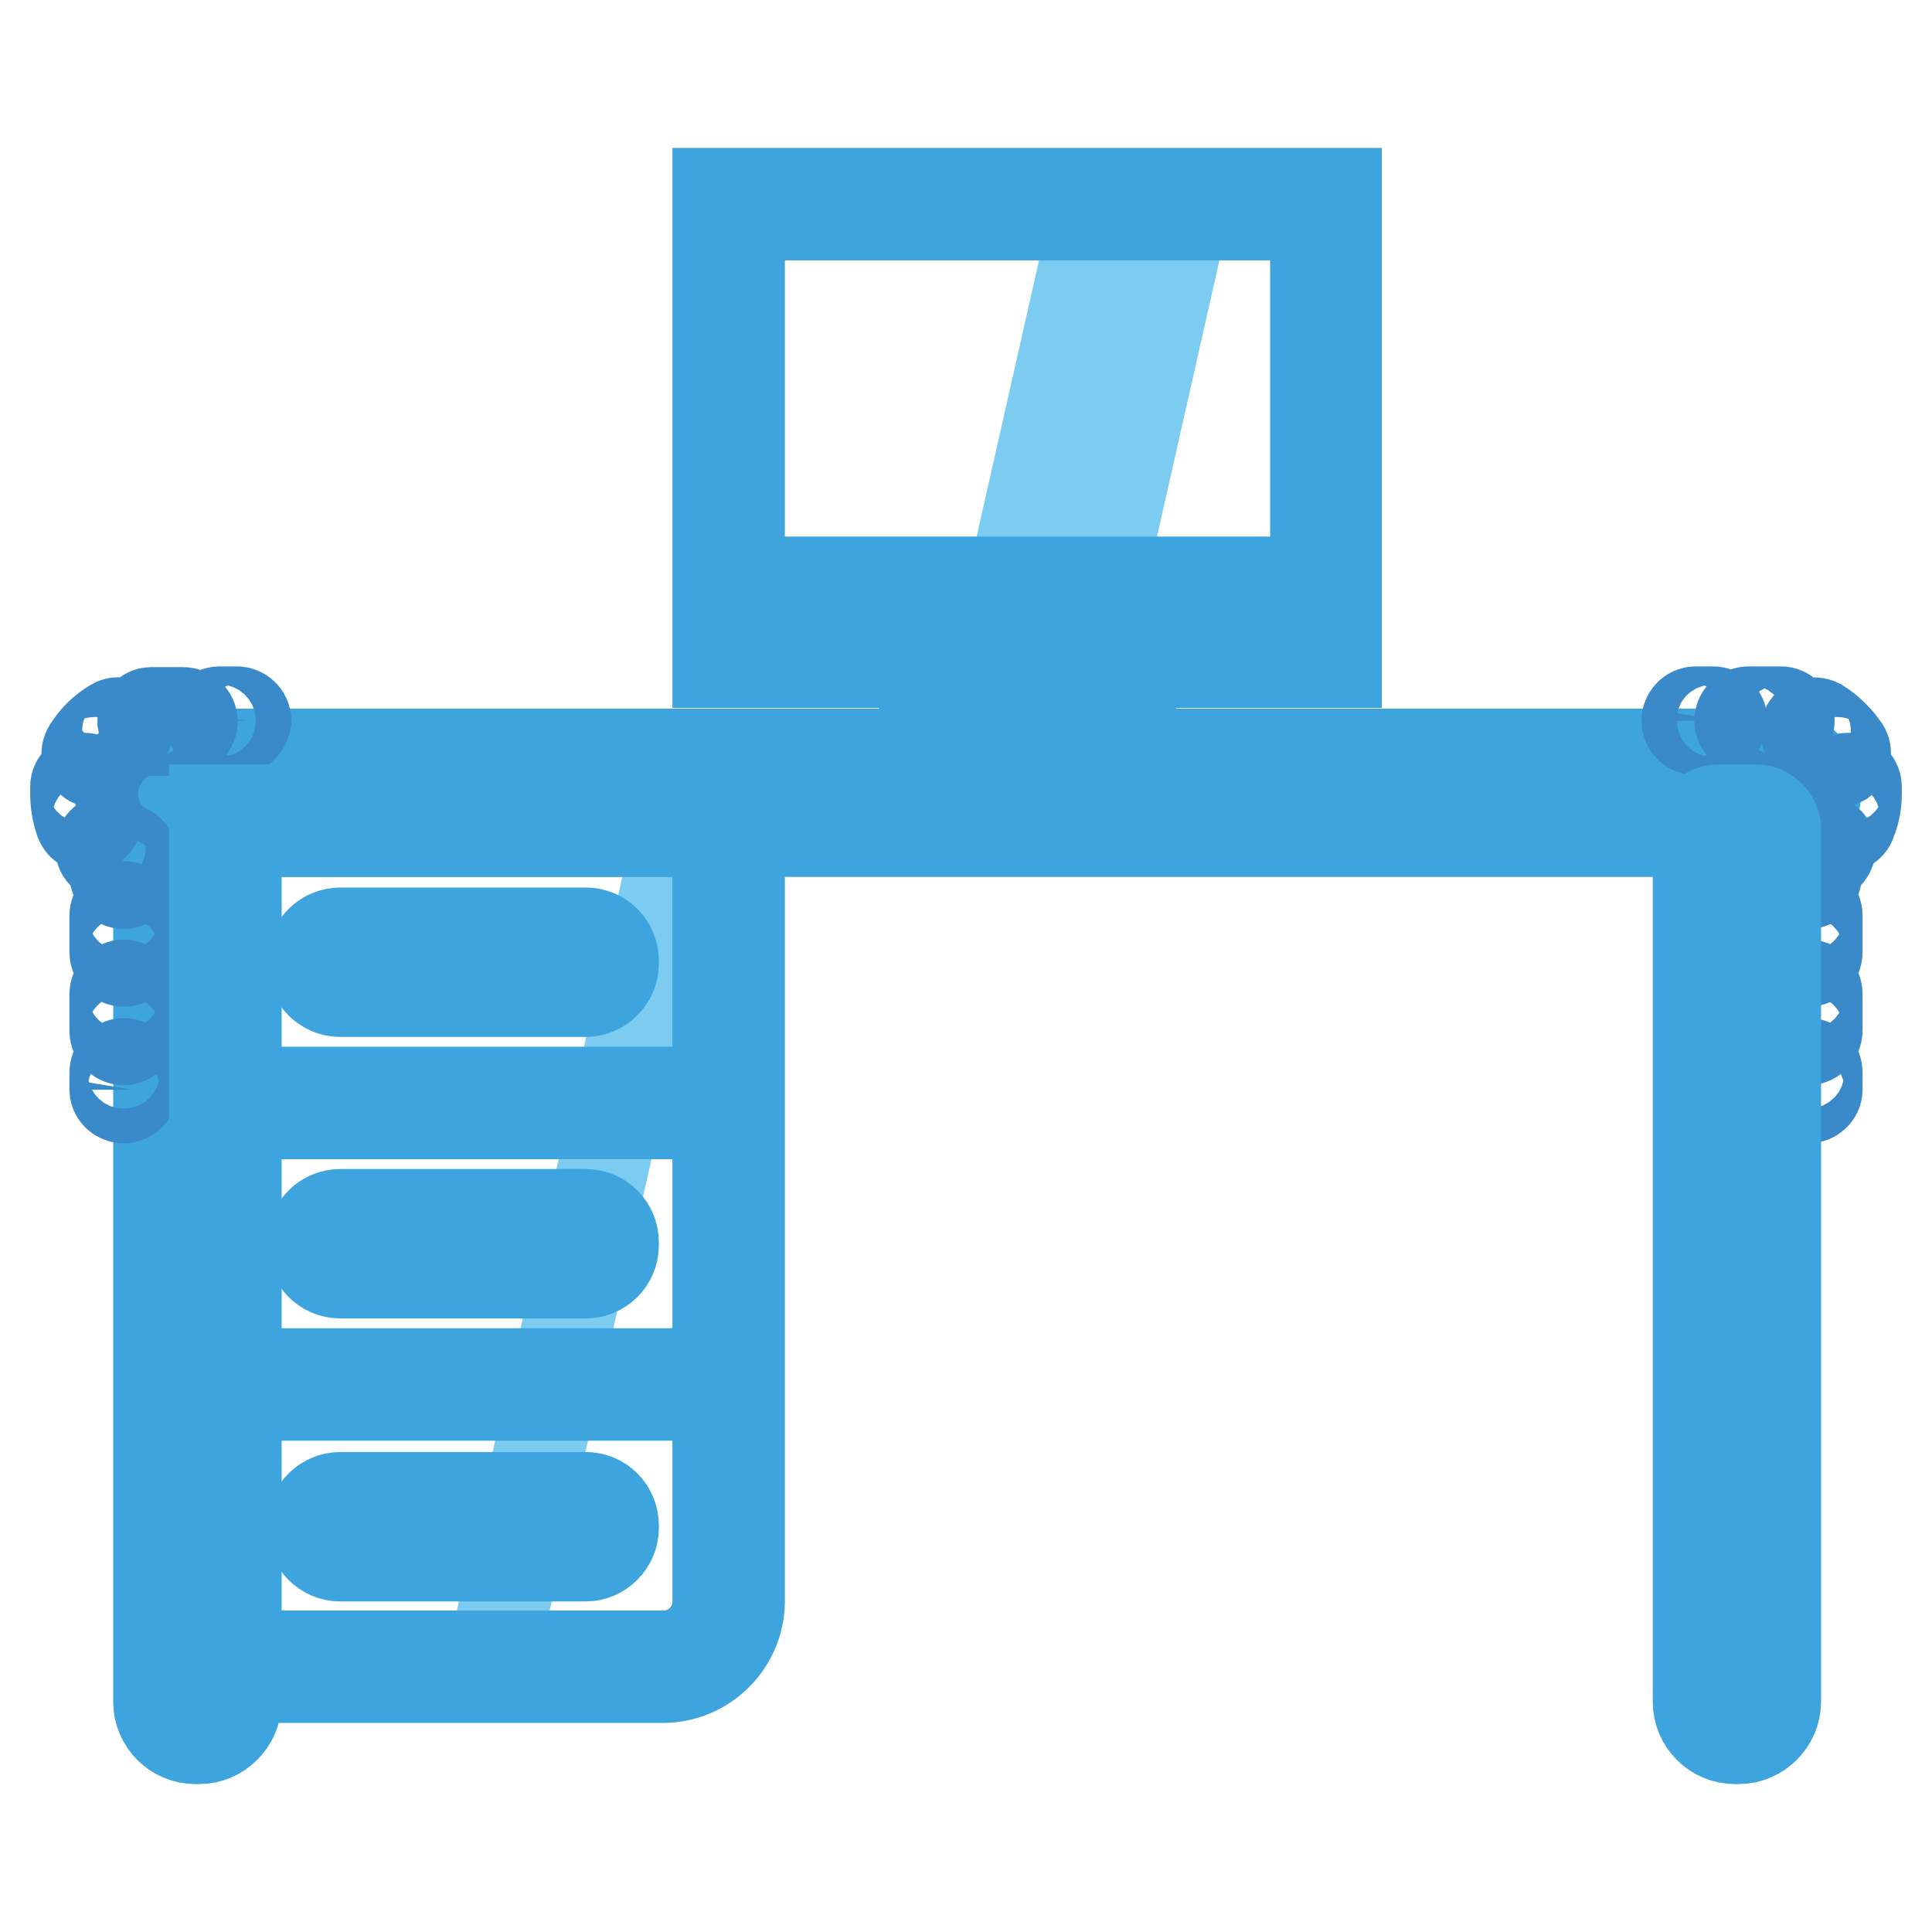
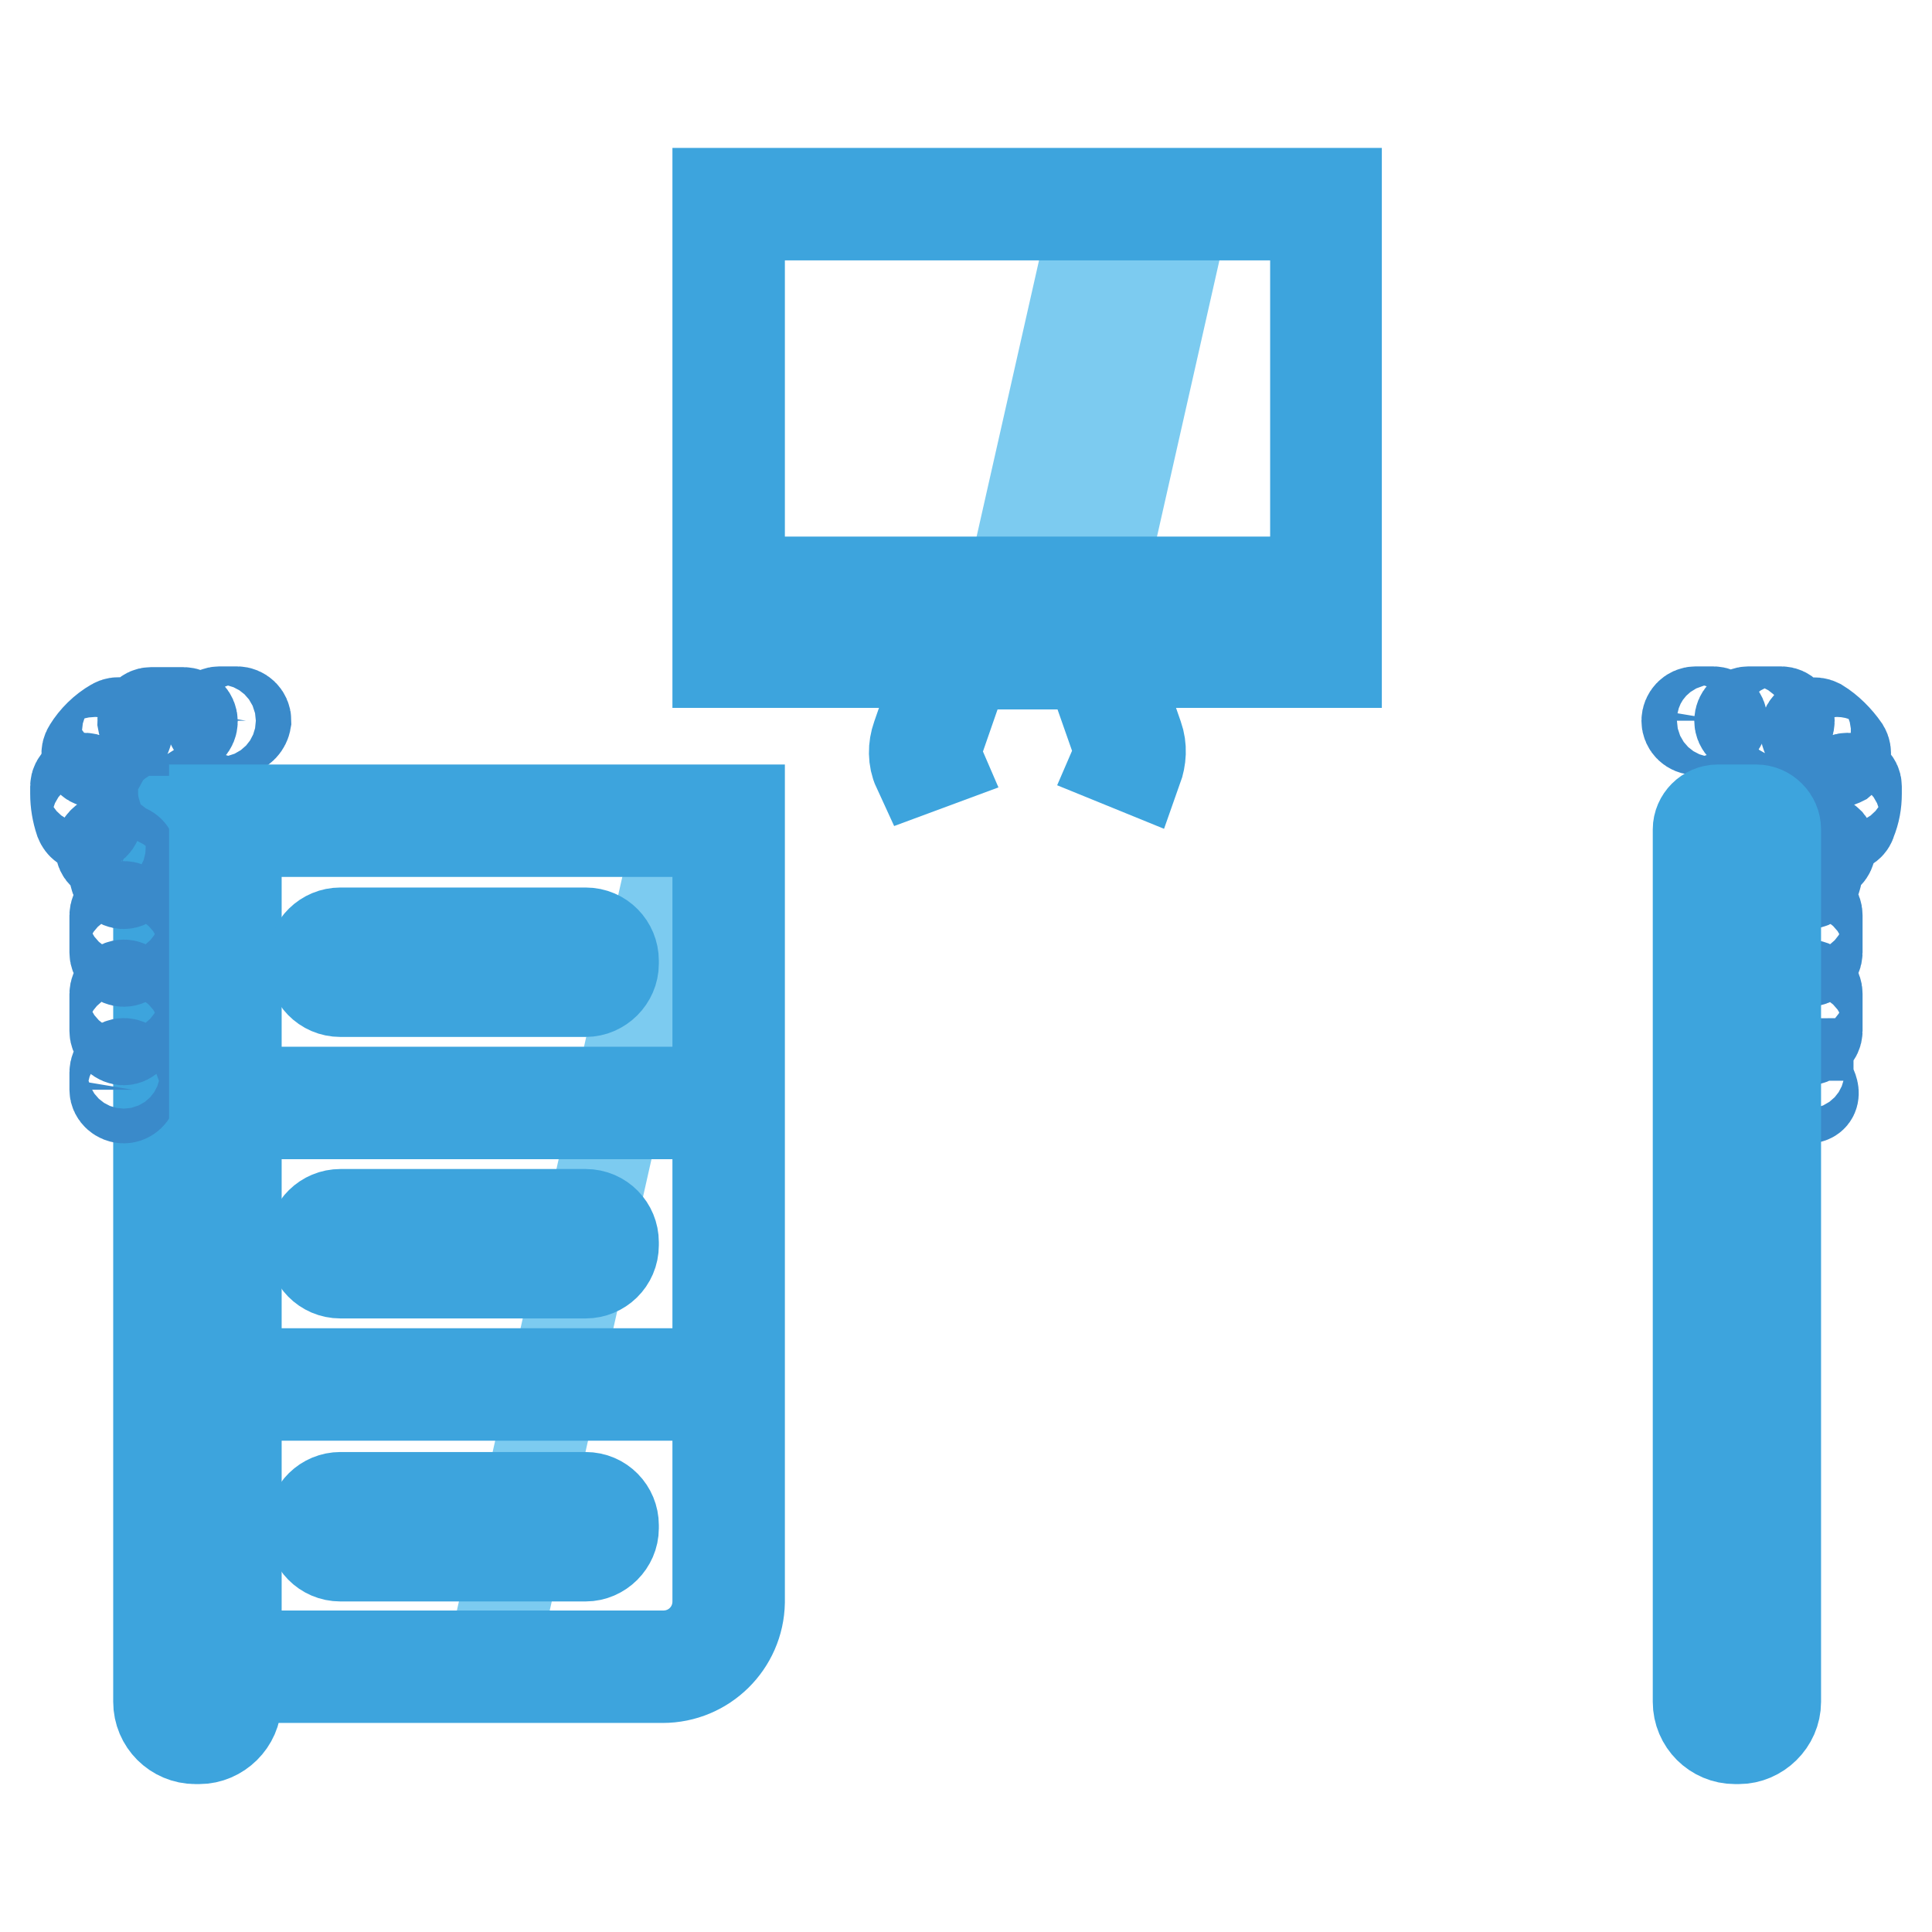
<svg xmlns="http://www.w3.org/2000/svg" version="1.1" x="0px" y="0px" viewBox="0 0 256 256" enable-background="new 0 0 256 256" xml:space="preserve">
  <g>
    <path stroke-width="12" fill-opacity="0" stroke="#7ccbf0" d="M96.5,27.1v59.3h35.6l13.4-59.3H96.5z M151.3,27.1l-13.4,59.3h5.8l13.4-59.3H151.3z M90.3,108.7H29.8v112.2 H65L90.3,108.7z M28.7,108.7h-5.1c-0.6,0-1.2,0.5-1.2,1.2v116.4l3.4,2.7l4-2.6V109.9C29.8,109.2,29.3,108.7,28.7,108.7z" />
-     <path stroke-width="12" fill-opacity="0" stroke="#3da4dd" d="M235.6,110.2H20.8c-2.7,0-4.9-2.2-4.9-4.9v-0.5c0-2.7,2.2-4.9,4.9-4.9h214.9c2.7,0,4.9,2.2,4.9,4.9v0.5 C240.5,107.9,238.3,110.2,235.6,110.2z M20.8,102.7c-1.1,0-2,0.9-2,2v0.5c0,1.1,0.9,2,2,2h214.9c1.1,0,2-0.9,2-2v-0.5 c0-1.1-0.9-2-2-2H20.8z" />
    <path stroke-width="12" fill-opacity="0" stroke="#3da4dd" d="M26.4,230.4h-0.5c-2.7,0-4.9-2.2-4.9-4.9V109.9c0-1.4,1.2-2.6,2.6-2.6h5.1c1.4,0,2.6,1.2,2.6,2.6v115.6 C31.3,228.2,29,230.4,26.4,230.4z M23.8,110.2v115.3c0,1.1,0.9,2,2,2h0.5c1.1,0,2-0.9,2-2V110.1L23.8,110.2z" />
-     <path stroke-width="12" fill-opacity="0" stroke="#3a8aca" d="M239.6,145.5c-0.6,0-1.2-0.5-1.2-1.1v-2.3c0-0.6,0.5-1.2,1.2-1.2s1.2,0.5,1.2,1.2v2.3 C240.8,145,240.2,145.5,239.6,145.5z M239.6,137.8c-0.6,0-1.2-0.5-1.2-1.2v-4.9c0-0.6,0.5-1.2,1.2-1.2s1.2,0.5,1.2,1.2v4.9 C240.8,137.2,240.2,137.8,239.6,137.8z M239.6,127.4c-0.6,0-1.2-0.5-1.2-1.2v-4.9c0-0.6,0.5-1.2,1.2-1.2s1.2,0.5,1.2,1.2v4.9 C240.8,126.9,240.2,127.4,239.6,127.4L239.6,127.4z M239.6,117.1c-0.6,0-1.2-0.5-1.2-1.2v-2.3c0-0.4,0.3-0.8,0.6-1 c0.7-0.3,1.2-0.7,1.7-1.1c0.5-0.4,1.2-0.3,1.6,0.1c0.4,0.5,0.3,1.2-0.1,1.6c-0.4,0.4-1,0.7-1.5,1.1v1.6 C240.8,116.5,240.2,117.1,239.6,117.1z M244.3,109.6c-0.1,0-0.3,0-0.4-0.1c-0.6-0.2-0.9-0.9-0.7-1.5c0.3-0.9,0.5-1.8,0.5-2.8v-0.5 v-0.4c0-0.6,0.5-1.2,1.1-1.2c0.6,0,1.2,0.5,1.2,1.1v1c0,1.2-0.2,2.4-0.7,3.6C245.2,109.3,244.8,109.6,244.3,109.6z M243.4,101 c-0.4,0-0.8-0.2-1-0.5c-0.7-1-1.6-1.9-2.6-2.6c-0.5-0.3-0.7-1-0.4-1.6c0.3-0.5,1-0.7,1.6-0.4c1.3,0.8,2.5,2,3.4,3.3 c0.3,0.5,0.2,1.2-0.3,1.6C243.9,100.9,243.7,101,243.4,101z M235.9,96.7h-4.2c-0.6,0-1.2-0.5-1.2-1.2c0-0.6,0.5-1.2,1.2-1.2h4.3 c0.6,0,1.1,0.5,1.1,1.2C237.1,96.2,236.6,96.7,235.9,96.7z M227,96.7h-2.3c-0.6,0-1.2-0.5-1.2-1.2c0-0.6,0.5-1.2,1.2-1.2h2.3 c0.6,0,1.2,0.5,1.2,1.2C228.1,96.1,227.6,96.7,227,96.7z M16.4,145.5c-0.6,0-1.2-0.5-1.2-1.1v-2.3c0-0.6,0.5-1.2,1.2-1.2 c0.6,0,1.2,0.5,1.2,1.2v2.3C17.5,145,17,145.5,16.4,145.5z M16.4,137.8c-0.6,0-1.2-0.5-1.2-1.2v-4.9c0-0.6,0.5-1.2,1.2-1.2 c0.6,0,1.2,0.5,1.2,1.2v4.9C17.5,137.2,17,137.8,16.4,137.8z M16.4,127.4c-0.6,0-1.2-0.5-1.2-1.2v-4.9c0-0.6,0.5-1.2,1.2-1.2 c0.6,0,1.2,0.5,1.2,1.2v4.9C17.5,126.9,17,127.4,16.4,127.4L16.4,127.4z M16.4,117.1c-0.6,0-1.2-0.5-1.2-1.2v-1.6 c-0.6-0.3-1.1-0.7-1.5-1.1c-0.5-0.4-0.5-1.2-0.1-1.6c0.4-0.5,1.2-0.5,1.6-0.1c0.5,0.4,1,0.8,1.7,1.1c0.4,0.2,0.6,0.6,0.6,1v2.3 C17.5,116.5,17,117.1,16.4,117.1z M11.7,109.6c-0.5,0-0.9-0.3-1.1-0.8c-0.4-1.2-0.6-2.4-0.6-3.6v-0.5v-0.5c0-0.6,0.6-1.1,1.2-1.1 c0.6,0,1.1,0.6,1.1,1.2v0.9c0,1,0.2,1.9,0.5,2.8c0.2,0.6-0.1,1.3-0.7,1.5C12,109.6,11.9,109.6,11.7,109.6z M12.6,101 c-0.2,0-0.4,0-0.6-0.2c-0.5-0.3-0.7-1-0.3-1.6c0.8-1.3,2-2.5,3.4-3.3c0.5-0.3,1.2-0.2,1.6,0.4c0.3,0.5,0.2,1.2-0.4,1.6 c-1,0.6-2,1.5-2.6,2.6C13.3,100.8,12.9,101,12.6,101z M20.1,96.7c-0.6,0-1.1-0.5-1.2-1.1c0-0.6,0.5-1.2,1.1-1.2h4.3 c0.6,0,1.2,0.5,1.2,1.2c0,0.6-0.5,1.2-1.2,1.2H20.1z M31.4,96.7h-2.3c-0.6,0-1.2-0.5-1.2-1.2c0-0.6,0.5-1.2,1.2-1.2h2.3 c0.6,0,1.2,0.5,1.2,1.2C32.5,96.1,32,96.7,31.4,96.7z" />
+     <path stroke-width="12" fill-opacity="0" stroke="#3a8aca" d="M239.6,145.5c-0.6,0-1.2-0.5-1.2-1.1v-2.3c0-0.6,0.5-1.2,1.2-1.2v2.3 C240.8,145,240.2,145.5,239.6,145.5z M239.6,137.8c-0.6,0-1.2-0.5-1.2-1.2v-4.9c0-0.6,0.5-1.2,1.2-1.2s1.2,0.5,1.2,1.2v4.9 C240.8,137.2,240.2,137.8,239.6,137.8z M239.6,127.4c-0.6,0-1.2-0.5-1.2-1.2v-4.9c0-0.6,0.5-1.2,1.2-1.2s1.2,0.5,1.2,1.2v4.9 C240.8,126.9,240.2,127.4,239.6,127.4L239.6,127.4z M239.6,117.1c-0.6,0-1.2-0.5-1.2-1.2v-2.3c0-0.4,0.3-0.8,0.6-1 c0.7-0.3,1.2-0.7,1.7-1.1c0.5-0.4,1.2-0.3,1.6,0.1c0.4,0.5,0.3,1.2-0.1,1.6c-0.4,0.4-1,0.7-1.5,1.1v1.6 C240.8,116.5,240.2,117.1,239.6,117.1z M244.3,109.6c-0.1,0-0.3,0-0.4-0.1c-0.6-0.2-0.9-0.9-0.7-1.5c0.3-0.9,0.5-1.8,0.5-2.8v-0.5 v-0.4c0-0.6,0.5-1.2,1.1-1.2c0.6,0,1.2,0.5,1.2,1.1v1c0,1.2-0.2,2.4-0.7,3.6C245.2,109.3,244.8,109.6,244.3,109.6z M243.4,101 c-0.4,0-0.8-0.2-1-0.5c-0.7-1-1.6-1.9-2.6-2.6c-0.5-0.3-0.7-1-0.4-1.6c0.3-0.5,1-0.7,1.6-0.4c1.3,0.8,2.5,2,3.4,3.3 c0.3,0.5,0.2,1.2-0.3,1.6C243.9,100.9,243.7,101,243.4,101z M235.9,96.7h-4.2c-0.6,0-1.2-0.5-1.2-1.2c0-0.6,0.5-1.2,1.2-1.2h4.3 c0.6,0,1.1,0.5,1.1,1.2C237.1,96.2,236.6,96.7,235.9,96.7z M227,96.7h-2.3c-0.6,0-1.2-0.5-1.2-1.2c0-0.6,0.5-1.2,1.2-1.2h2.3 c0.6,0,1.2,0.5,1.2,1.2C228.1,96.1,227.6,96.7,227,96.7z M16.4,145.5c-0.6,0-1.2-0.5-1.2-1.1v-2.3c0-0.6,0.5-1.2,1.2-1.2 c0.6,0,1.2,0.5,1.2,1.2v2.3C17.5,145,17,145.5,16.4,145.5z M16.4,137.8c-0.6,0-1.2-0.5-1.2-1.2v-4.9c0-0.6,0.5-1.2,1.2-1.2 c0.6,0,1.2,0.5,1.2,1.2v4.9C17.5,137.2,17,137.8,16.4,137.8z M16.4,127.4c-0.6,0-1.2-0.5-1.2-1.2v-4.9c0-0.6,0.5-1.2,1.2-1.2 c0.6,0,1.2,0.5,1.2,1.2v4.9C17.5,126.9,17,127.4,16.4,127.4L16.4,127.4z M16.4,117.1c-0.6,0-1.2-0.5-1.2-1.2v-1.6 c-0.6-0.3-1.1-0.7-1.5-1.1c-0.5-0.4-0.5-1.2-0.1-1.6c0.4-0.5,1.2-0.5,1.6-0.1c0.5,0.4,1,0.8,1.7,1.1c0.4,0.2,0.6,0.6,0.6,1v2.3 C17.5,116.5,17,117.1,16.4,117.1z M11.7,109.6c-0.5,0-0.9-0.3-1.1-0.8c-0.4-1.2-0.6-2.4-0.6-3.6v-0.5v-0.5c0-0.6,0.6-1.1,1.2-1.1 c0.6,0,1.1,0.6,1.1,1.2v0.9c0,1,0.2,1.9,0.5,2.8c0.2,0.6-0.1,1.3-0.7,1.5C12,109.6,11.9,109.6,11.7,109.6z M12.6,101 c-0.2,0-0.4,0-0.6-0.2c-0.5-0.3-0.7-1-0.3-1.6c0.8-1.3,2-2.5,3.4-3.3c0.5-0.3,1.2-0.2,1.6,0.4c0.3,0.5,0.2,1.2-0.4,1.6 c-1,0.6-2,1.5-2.6,2.6C13.3,100.8,12.9,101,12.6,101z M20.1,96.7c-0.6,0-1.1-0.5-1.2-1.1c0-0.6,0.5-1.2,1.1-1.2h4.3 c0.6,0,1.2,0.5,1.2,1.2c0,0.6-0.5,1.2-1.2,1.2H20.1z M31.4,96.7h-2.3c-0.6,0-1.2-0.5-1.2-1.2c0-0.6,0.5-1.2,1.2-1.2h2.3 c0.6,0,1.2,0.5,1.2,1.2C32.5,96.1,32,96.7,31.4,96.7z" />
    <path stroke-width="12" fill-opacity="0" stroke="#3da4dd" d="M230.4,230.4h-0.5c-2.7,0-4.9-2.2-4.9-4.9V109.9c0-1.4,1.2-2.6,2.6-2.6h5.1c1.4,0,2.6,1.2,2.6,2.6v115.6 C235.3,228.2,233,230.4,230.4,230.4L230.4,230.4z M227.8,110.2v115.3c0,1.1,0.9,2,2,2h0.5c1.1,0,2-0.9,2-2V110.1L227.8,110.2z  M87.8,222.3H28.4V107.3h69.6v105C97.9,217.8,93.4,222.3,87.8,222.3z M31.3,219.4h56.6c4,0,7.2-3.2,7.2-7.2V110.2H31.3V219.4z" />
    <path stroke-width="12" fill-opacity="0" stroke="#3da4dd" d="M29.8,144.7h66.7v2.9H29.8V144.7z M29.8,182h66.7v2.9H29.8V182z M77.6,168.7H45.1c-2.1,0-3.7-1.7-3.7-3.7 v-0.4c0-2.1,1.7-3.7,3.7-3.7h32.5c2.1,0,3.7,1.7,3.7,3.7v0.4C81.3,167.1,79.6,168.7,77.6,168.7z M45.1,163.8 c-0.5,0-0.8,0.4-0.8,0.8v0.4c0,0.5,0.4,0.8,0.8,0.8h32.5c0.5,0,0.8-0.4,0.8-0.8v-0.4c0-0.5-0.4-0.8-0.8-0.8H45.1z M77.6,131.4H45.1 c-2.1,0-3.7-1.7-3.7-3.7v-0.4c0-2.1,1.7-3.7,3.7-3.7h32.5c2.1,0,3.7,1.7,3.7,3.7v0.4C81.3,129.7,79.6,131.4,77.6,131.4z  M45.1,126.4c-0.5,0-0.8,0.4-0.8,0.8v0.4c0,0.5,0.4,0.8,0.8,0.8h32.5c0.5,0,0.8-0.4,0.8-0.8v-0.4c0-0.5-0.4-0.8-0.8-0.8H45.1z  M77.6,206.2H45.1c-2.1,0-3.7-1.7-3.7-3.7v-0.4c0-2.1,1.7-3.7,3.7-3.7h32.5c2.1,0,3.7,1.7,3.7,3.7v0.4 C81.3,204.5,79.6,206.2,77.6,206.2z M45.1,201.2c-0.5,0-0.8,0.4-0.8,0.8v0.4c0,0.5,0.4,0.8,0.8,0.8h32.5c0.5,0,0.8-0.4,0.8-0.8 v-0.4c0-0.5-0.4-0.8-0.8-0.8H45.1z M177.1,87.8h-82V25.6h82V87.8z M98,85h76.3V28.5H98V85z" />
    <path stroke-width="12" fill-opacity="0" stroke="#3da4dd" d="M121.6,101.9c-0.6-1.3-0.6-2.9-0.1-4.3l3.3-9.5c0.7-1.9,2.3-3.2,4-3.2h14.7c1.8,0,3.4,1.2,4,3.2l3.3,9.5 c0.5,1.4,0.4,2.9-0.1,4.3l-2.7-1.1c0.3-0.7,0.3-1.5,0.1-2.2l-3.3-9.4c-0.3-0.7-0.8-1.2-1.3-1.2h-14.7c-0.5,0-1.1,0.5-1.3,1.2 l-3.3,9.5c-0.2,0.7-0.2,1.5,0.1,2.2L121.6,101.9z M96.5,77.1h79.2V80H96.5V77.1z" />
  </g>
</svg>